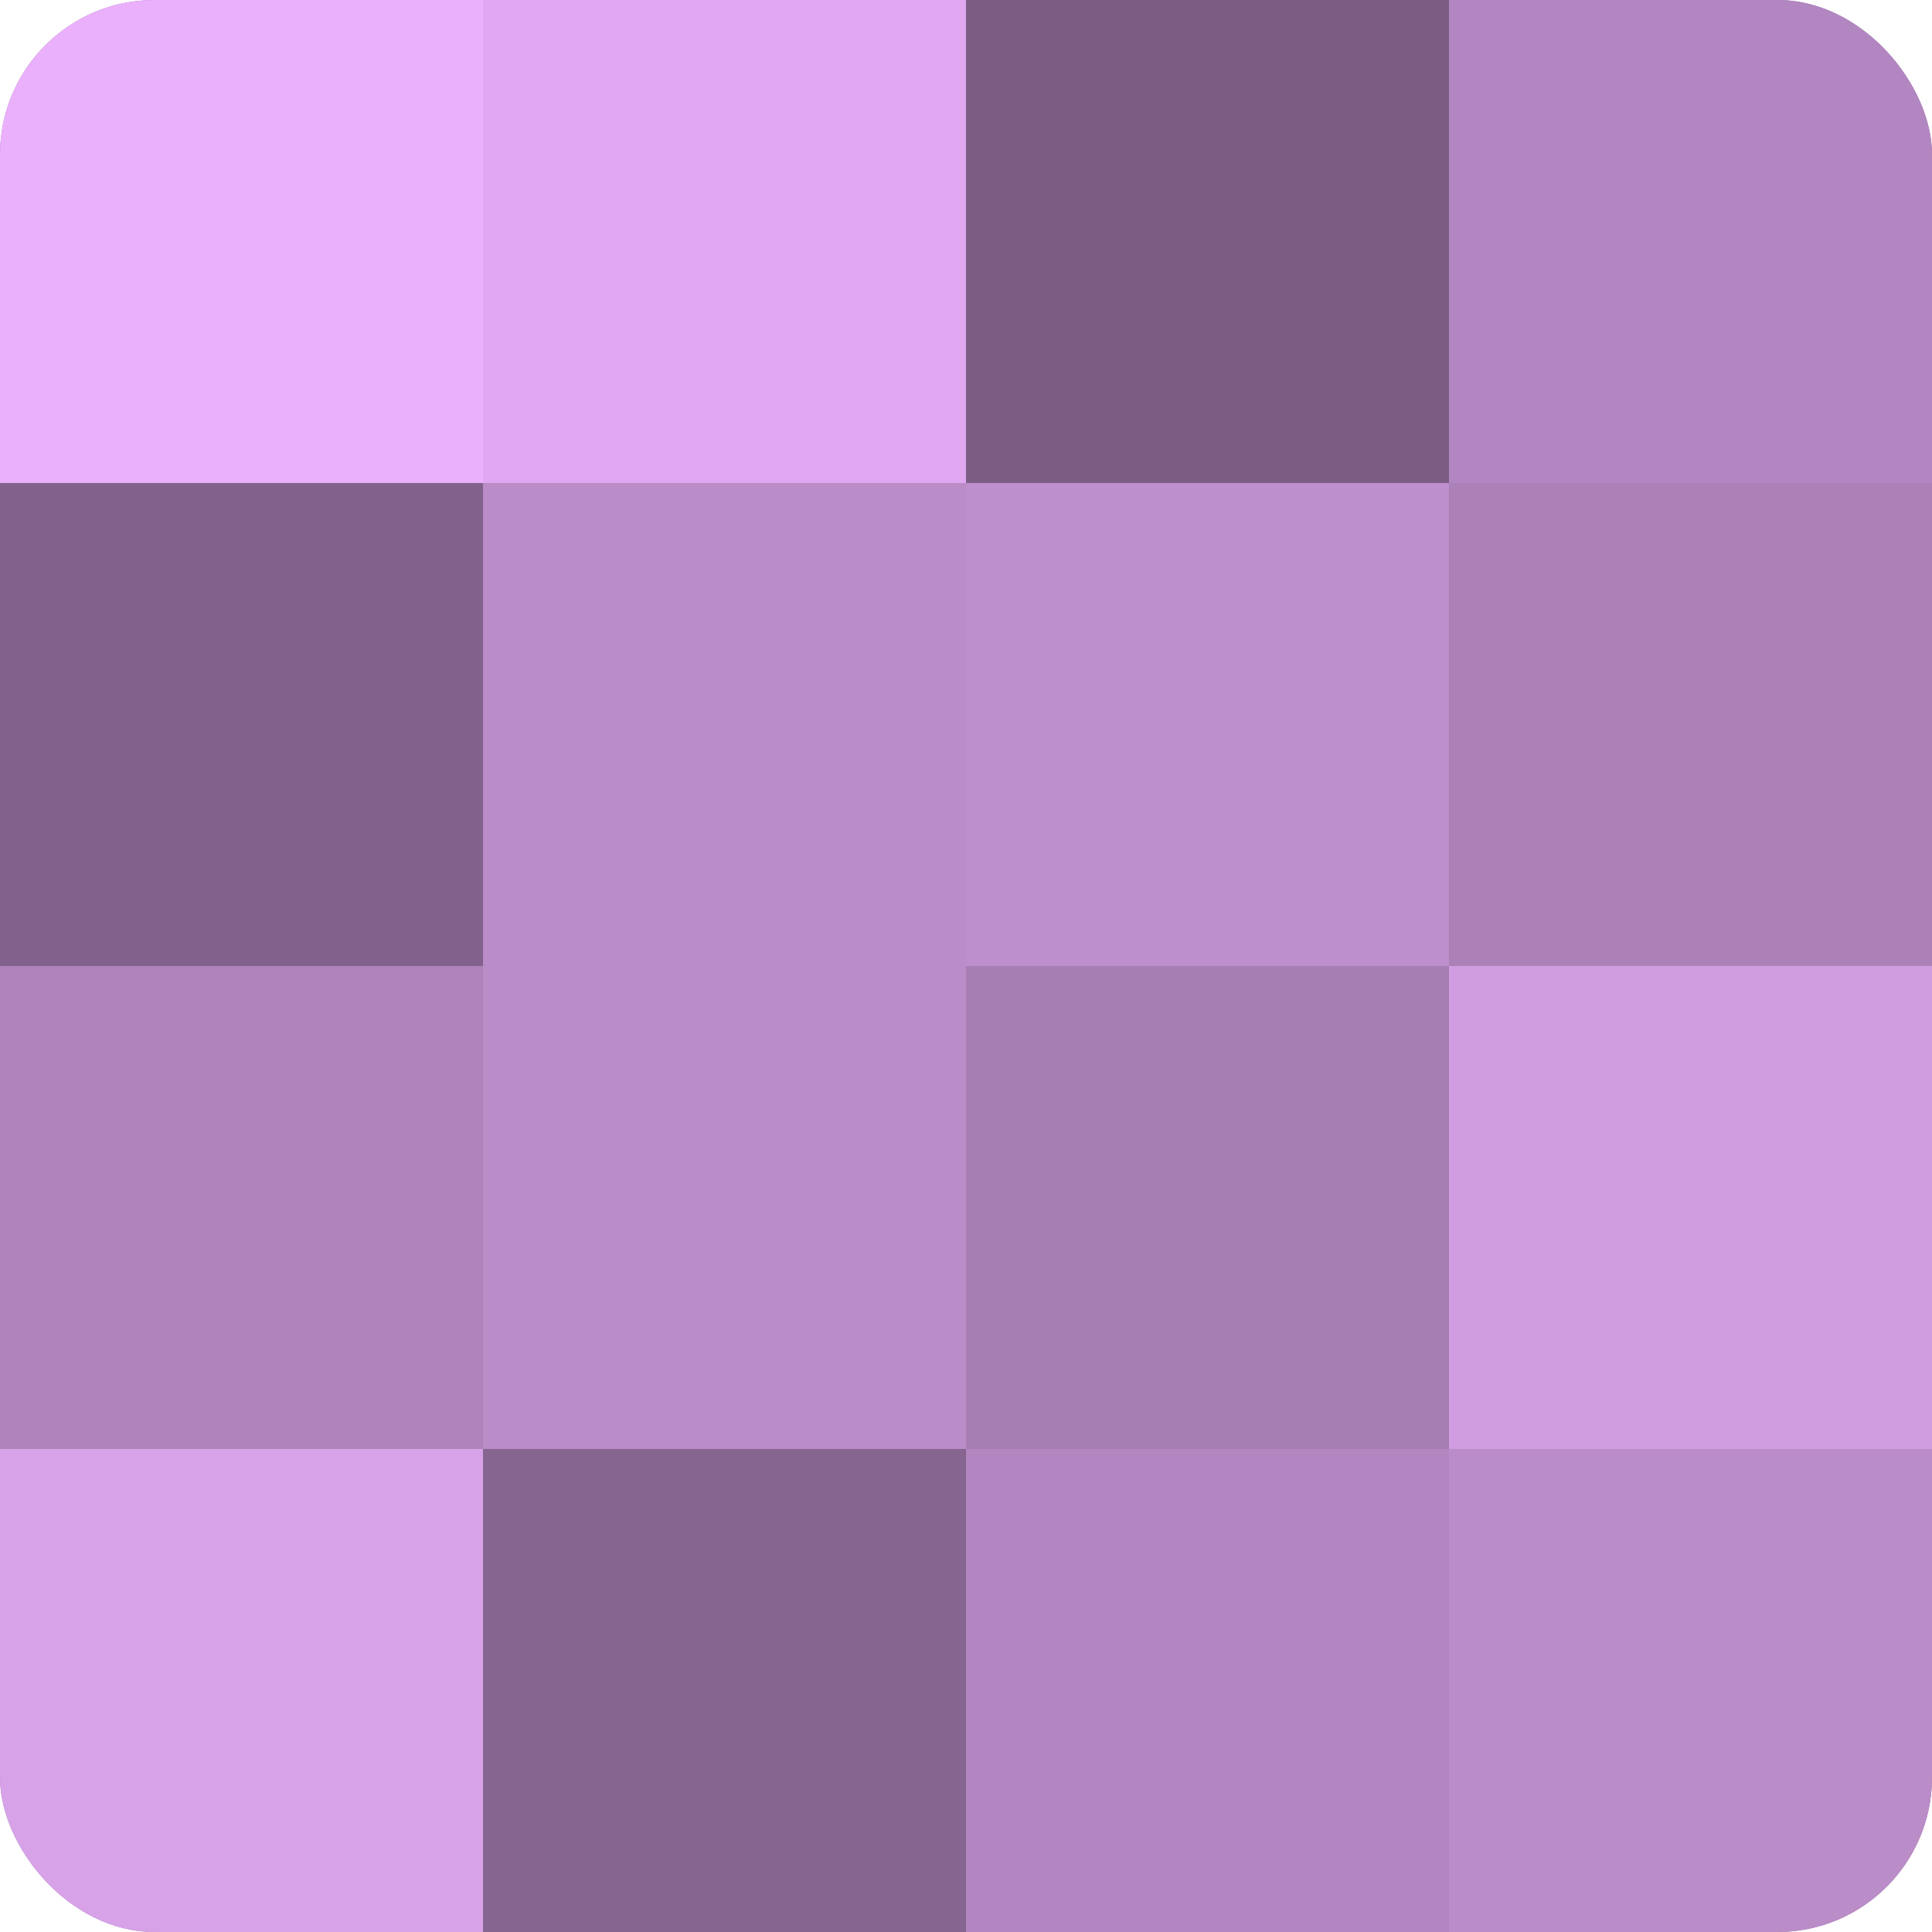
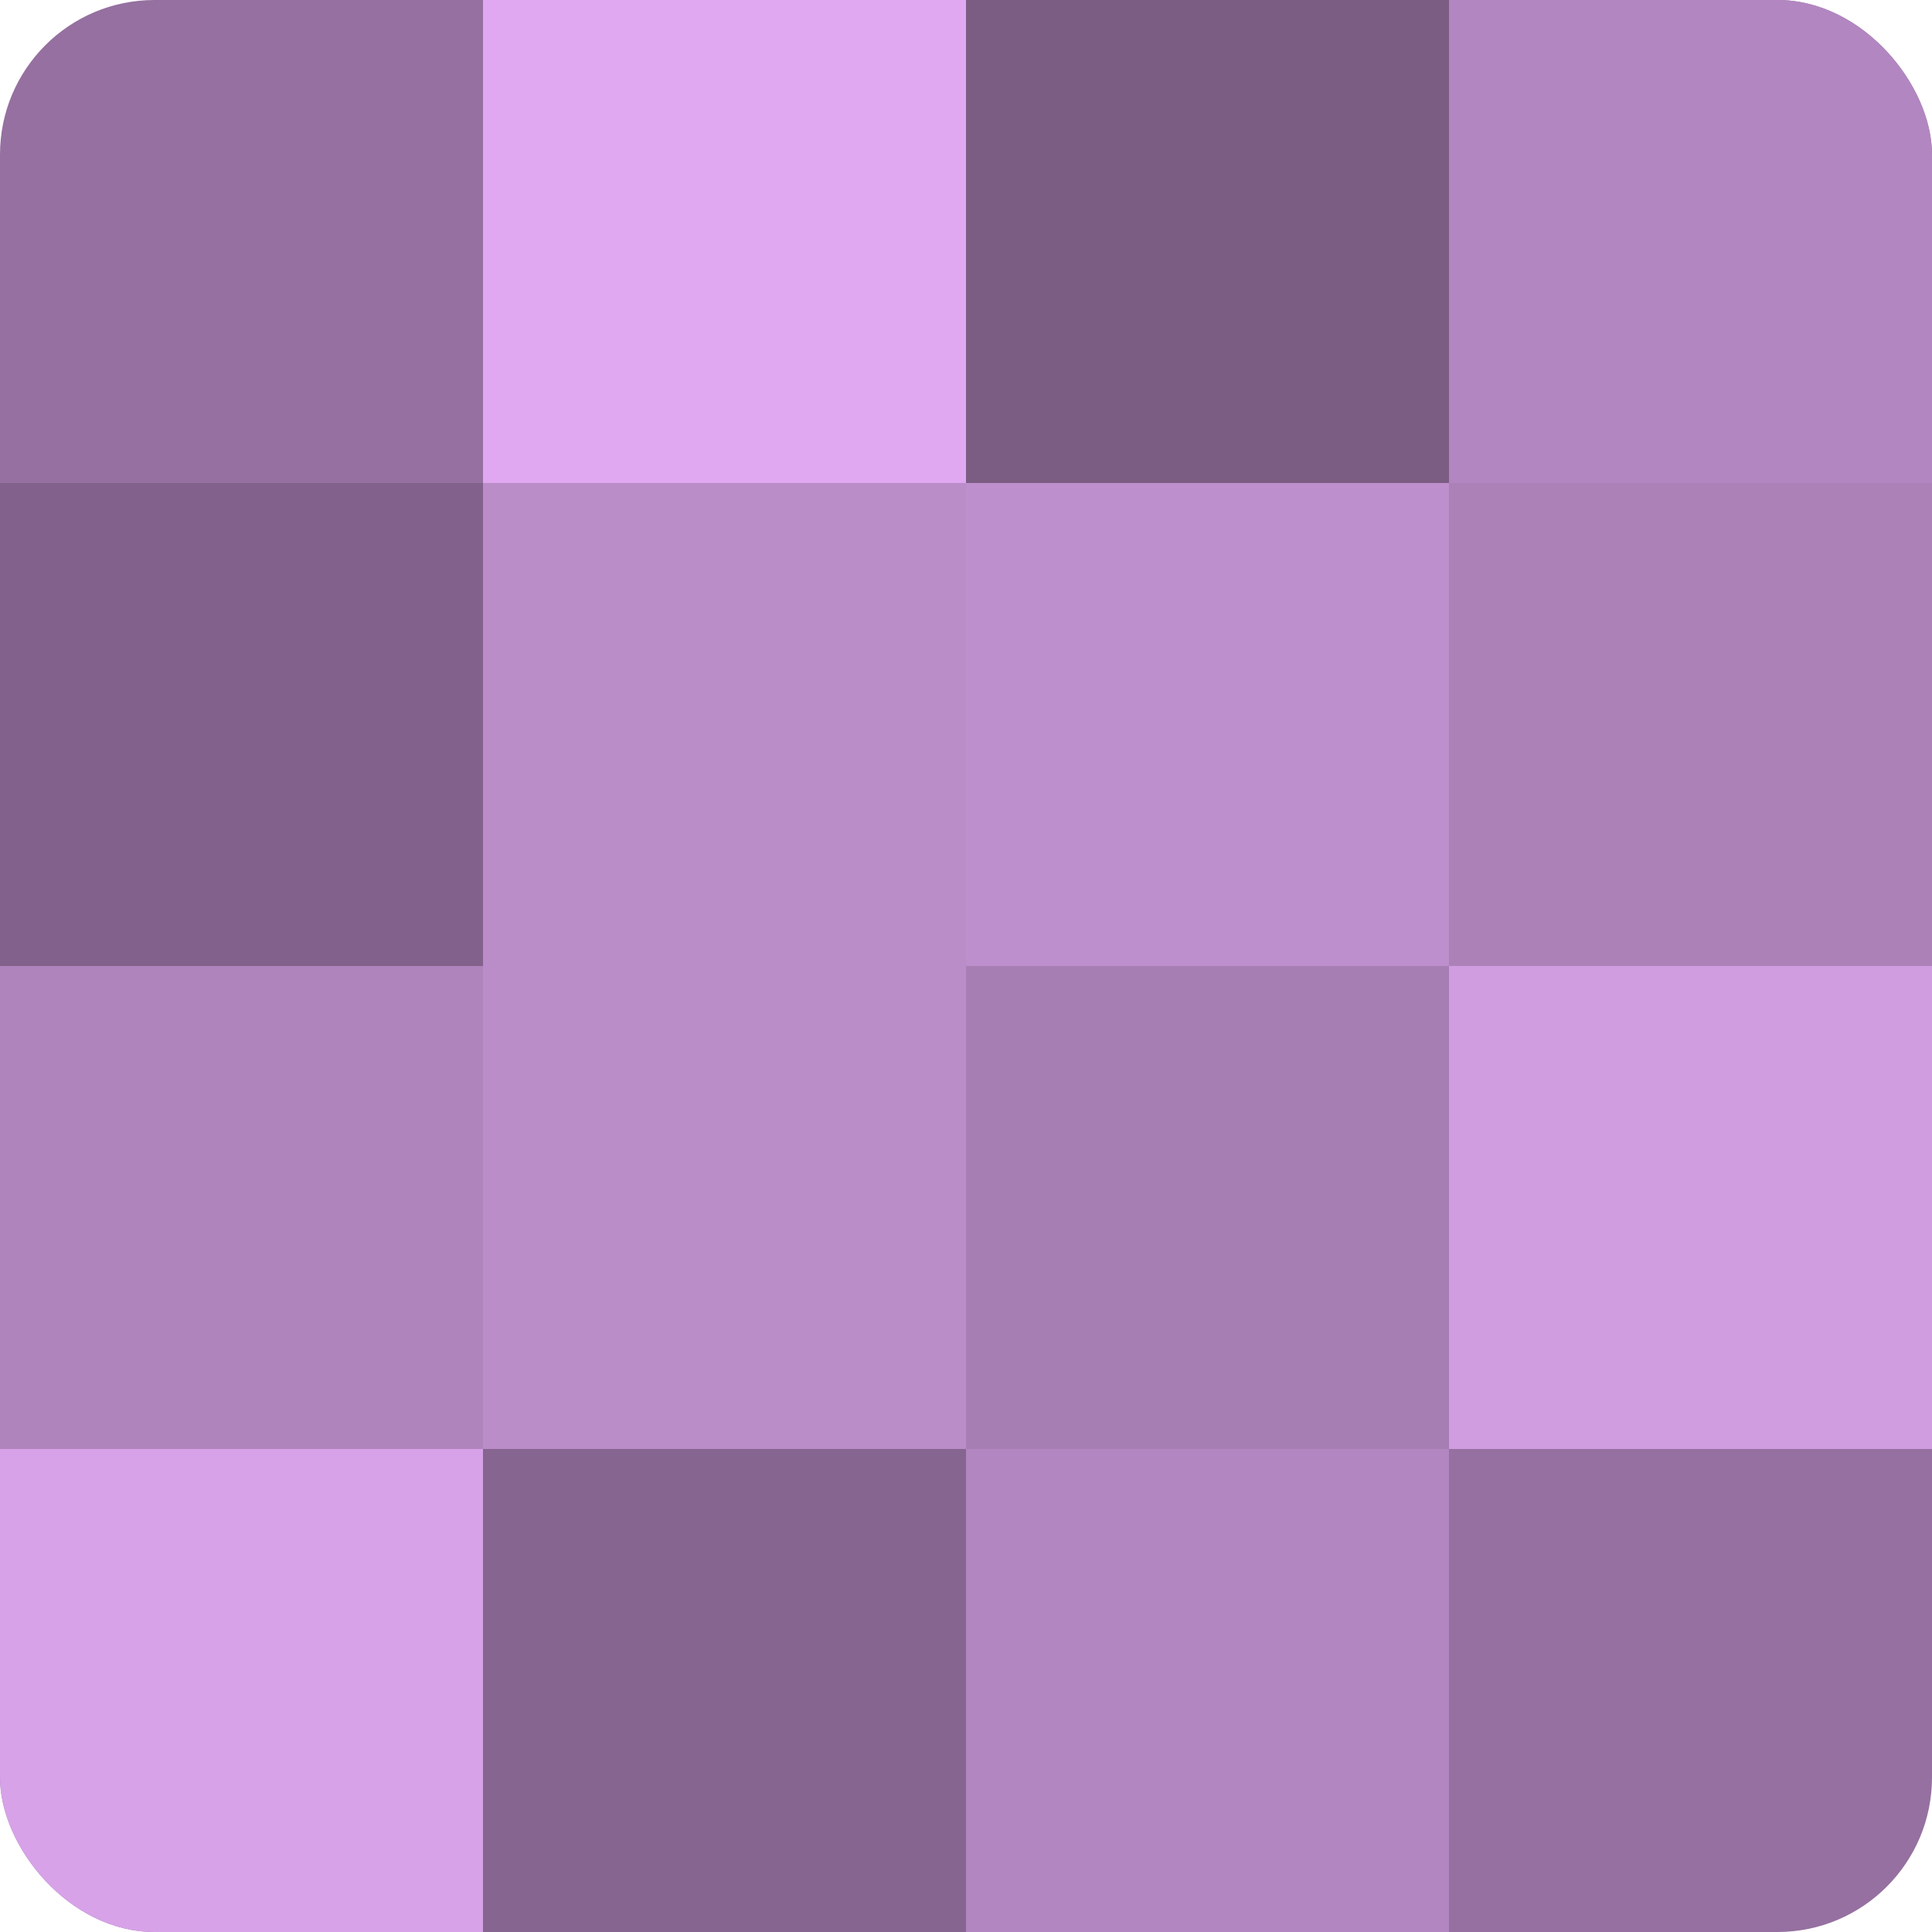
<svg xmlns="http://www.w3.org/2000/svg" width="60" height="60" viewBox="0 0 100 100" preserveAspectRatio="xMidYMid meet">
  <defs>
    <clipPath id="c" width="100" height="100">
      <rect width="100" height="100" rx="8" ry="8" />
    </clipPath>
  </defs>
  <g clip-path="url(#c)">
    <rect width="100" height="100" fill="#9570a0" />
-     <rect width="25" height="25" fill="#eab0fc" />
    <rect y="25" width="25" height="25" fill="#82628c" />
    <rect y="50" width="25" height="25" fill="#af84bc" />
    <rect y="75" width="25" height="25" fill="#d7a2e8" />
    <rect x="25" width="25" height="25" fill="#dfa8f0" />
    <rect x="25" y="25" width="25" height="25" fill="#ba8cc8" />
    <rect x="25" y="50" width="25" height="25" fill="#ba8cc8" />
    <rect x="25" y="75" width="25" height="25" fill="#866590" />
    <rect x="50" width="25" height="25" fill="#7b5d84" />
    <rect x="50" y="25" width="25" height="25" fill="#bd8fcc" />
    <rect x="50" y="50" width="25" height="25" fill="#a77eb4" />
    <rect x="50" y="75" width="25" height="25" fill="#b286c0" />
    <rect x="75" width="25" height="25" fill="#b286c0" />
    <rect x="75" y="25" width="25" height="25" fill="#ab81b8" />
    <rect x="75" y="50" width="25" height="25" fill="#d09de0" />
-     <rect x="75" y="75" width="25" height="25" fill="#ba8cc8" />
  </g>
</svg>